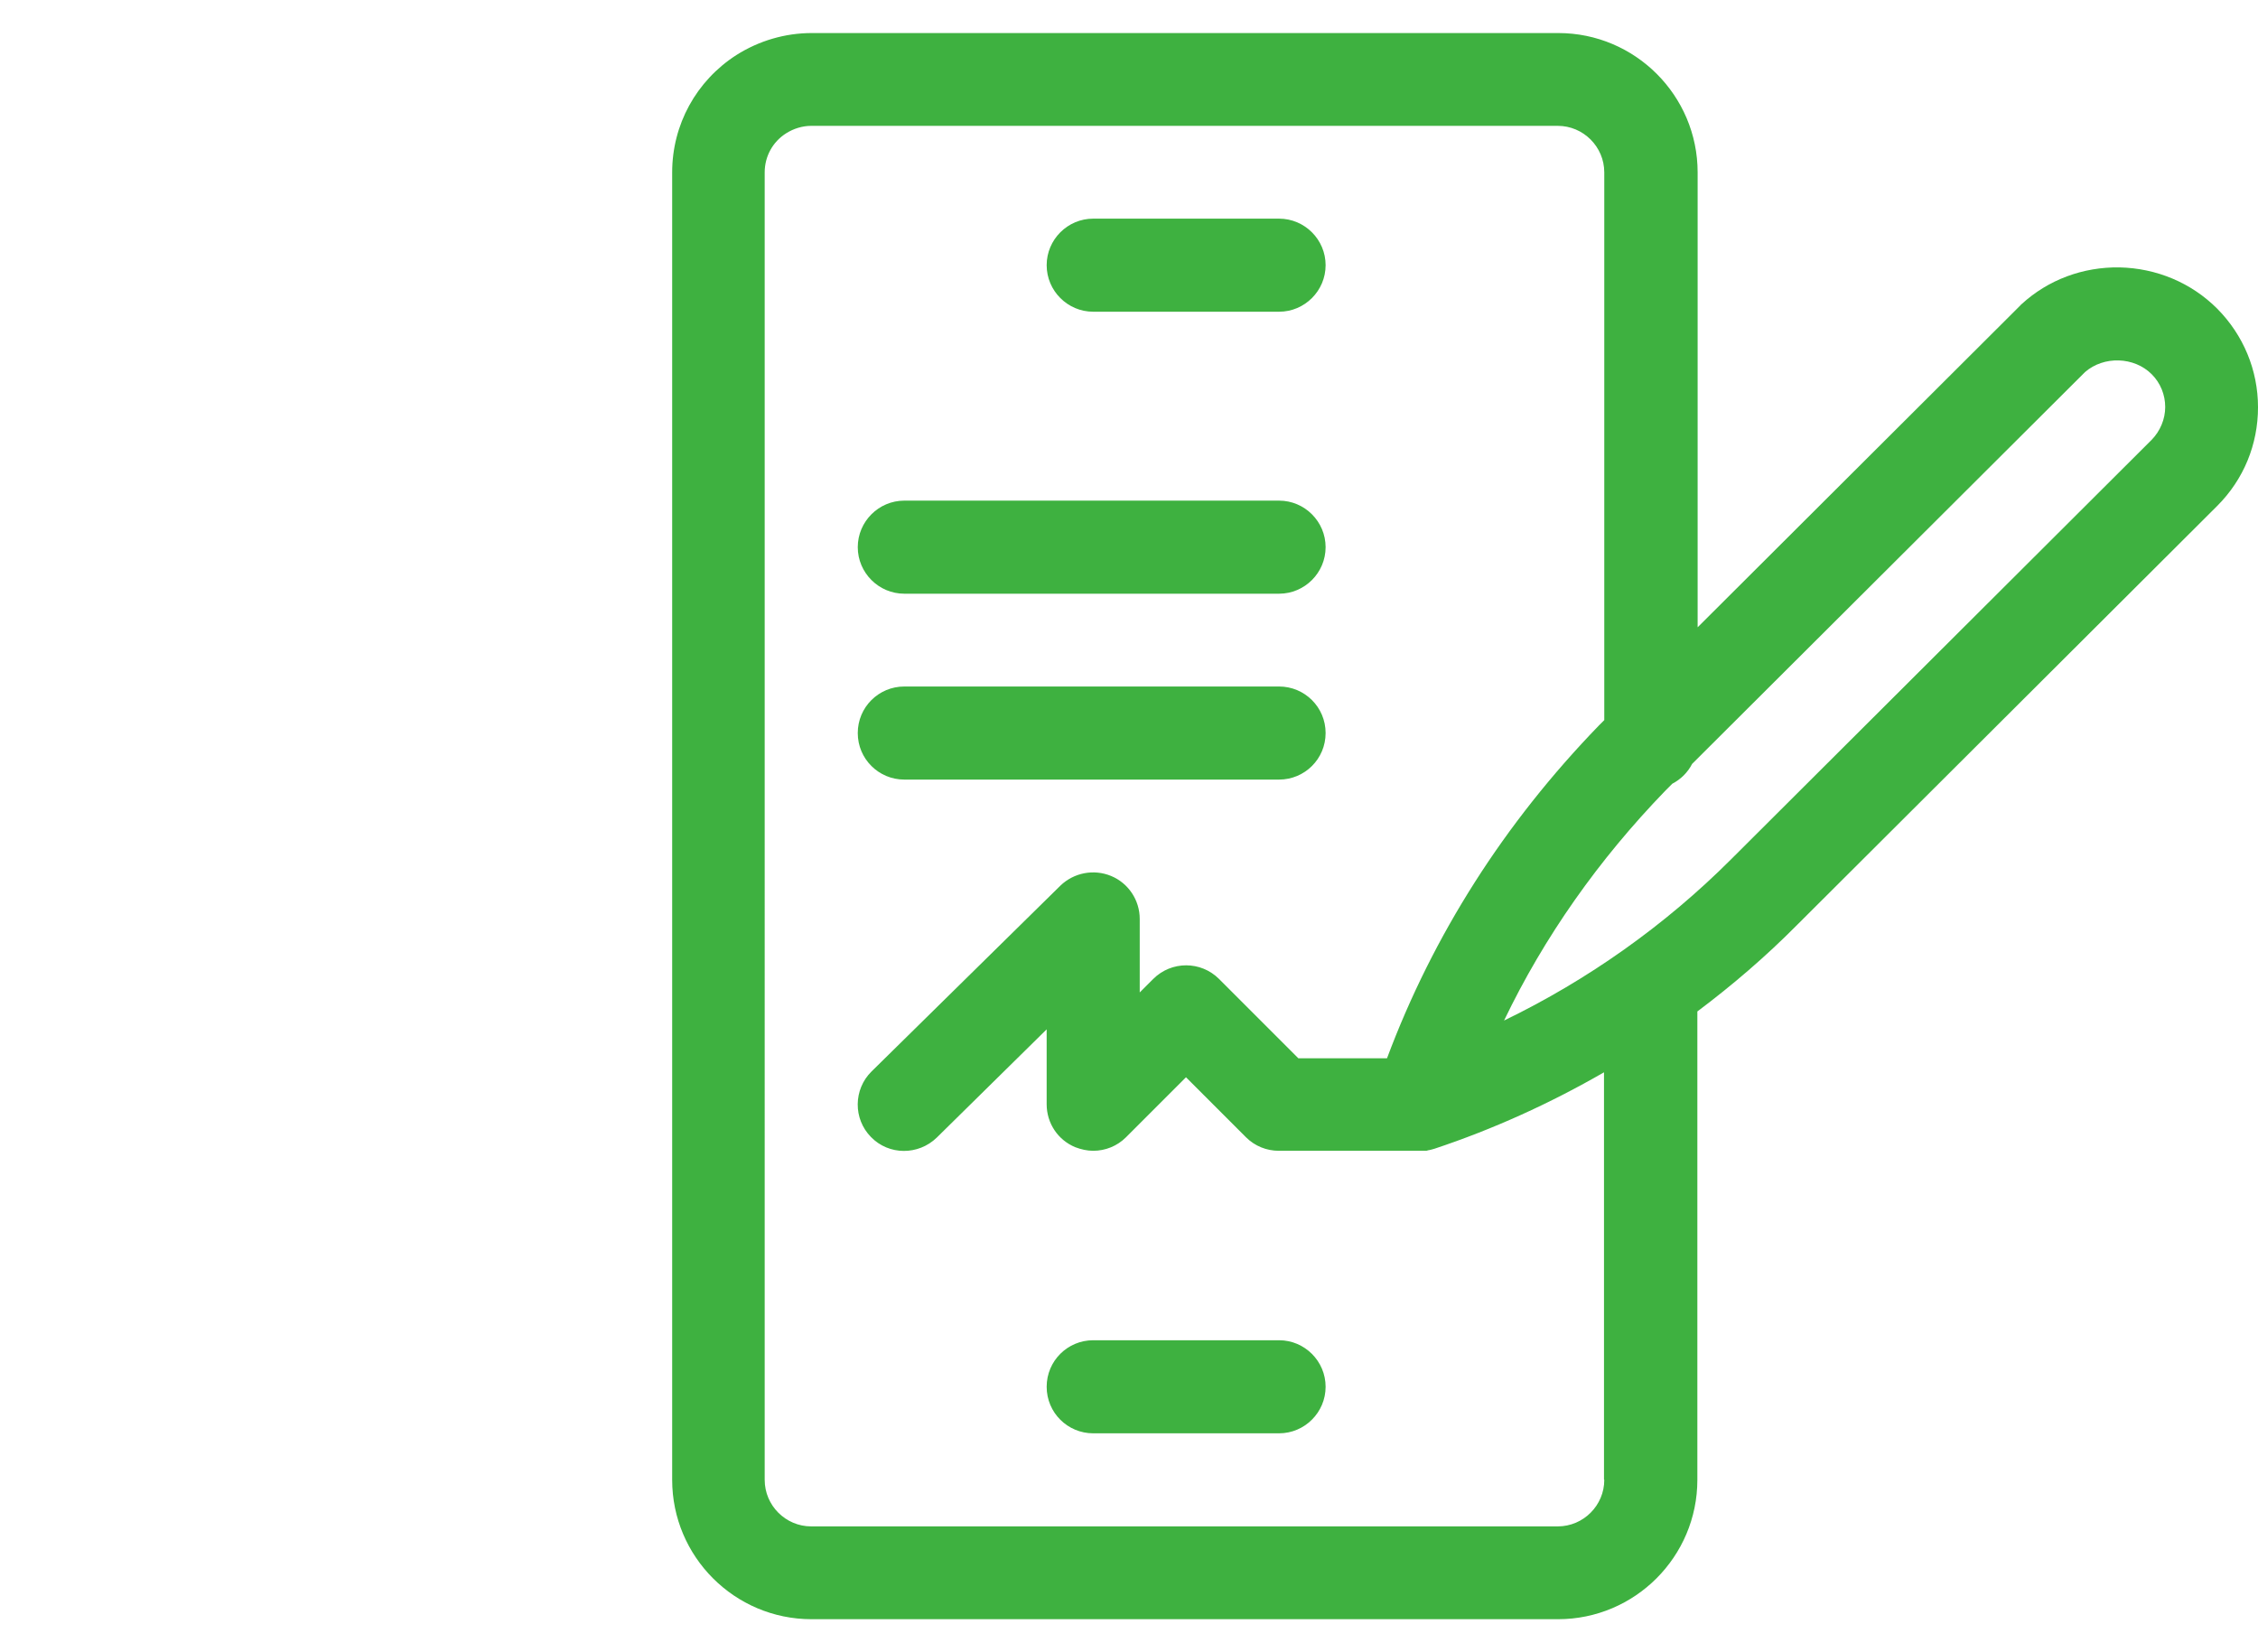
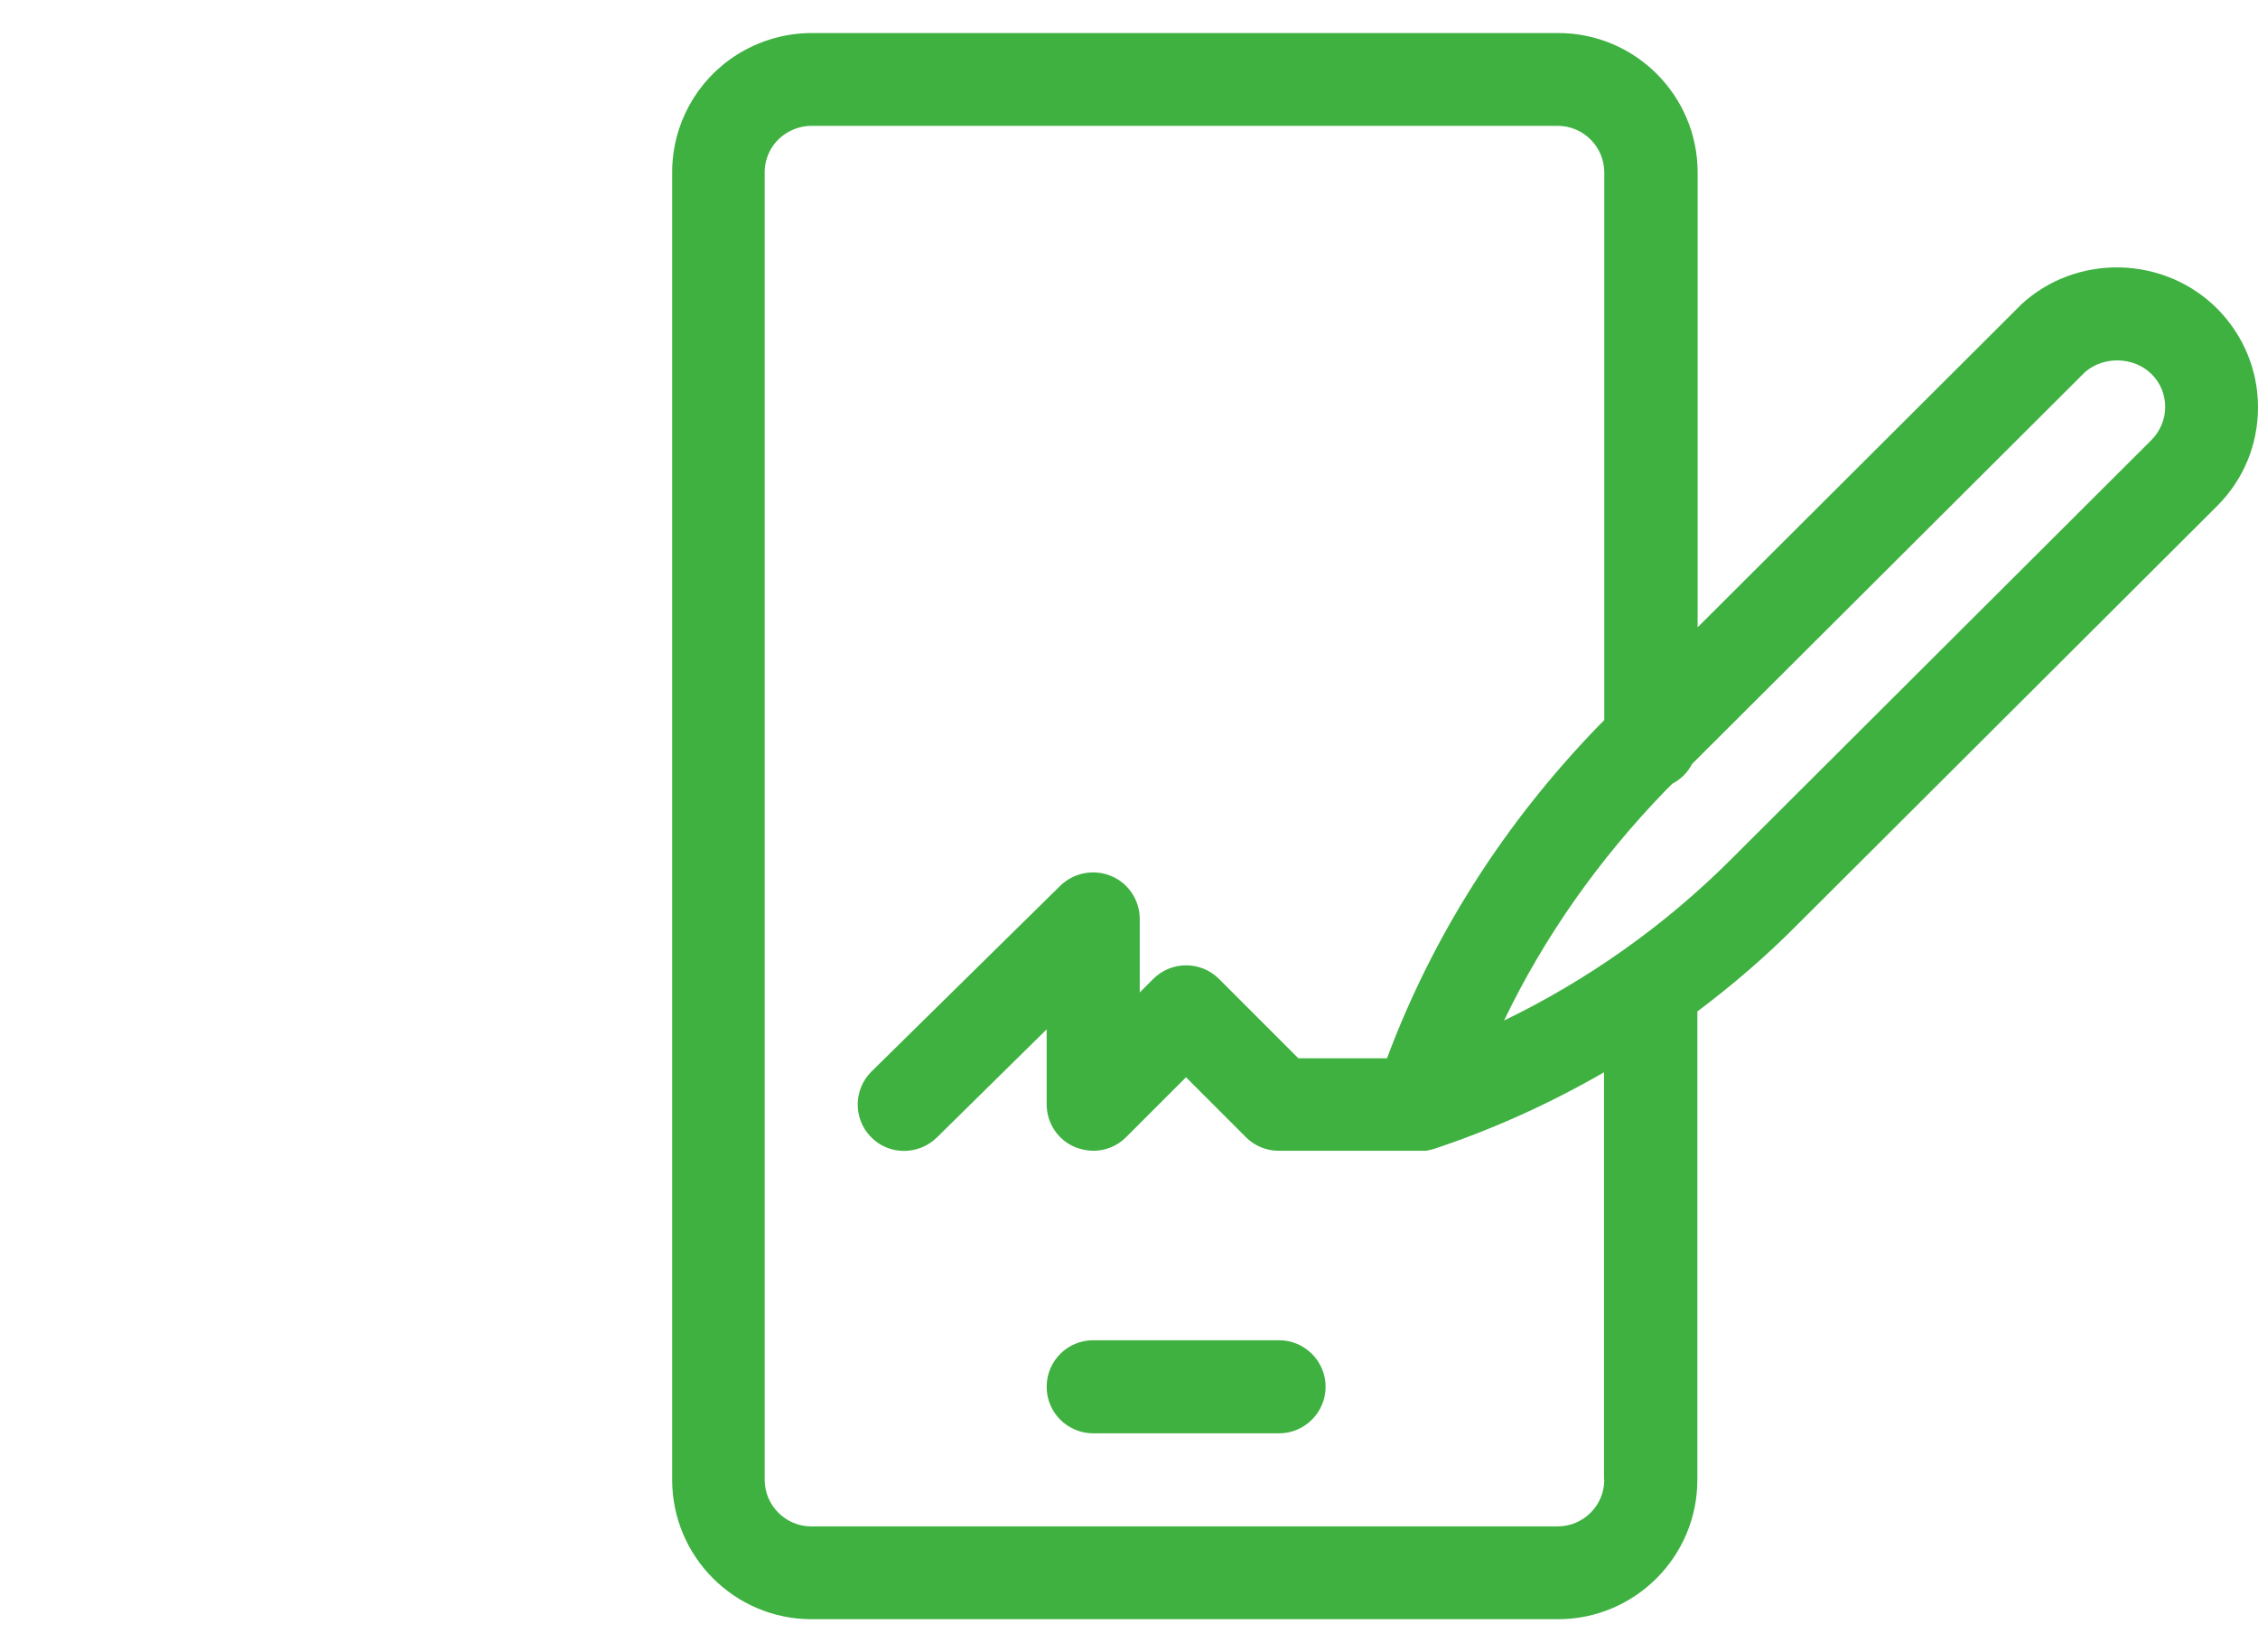
<svg xmlns="http://www.w3.org/2000/svg" id="a" width="82" height="60" viewBox="0 0 82 60">
  <path d="M46.45,48.67h-6.75c-.93,0-1.69.75-1.69,1.69s.76,1.69,1.69,1.69h6.75c.93,0,1.69-.76,1.69-1.69s-.76-1.69-1.69-1.69Z" fill="#3eb140" stroke-width="0" />
-   <path d="M39.7,11.32h6.75c.93,0,1.69-.76,1.69-1.69s-.76-1.69-1.69-1.69h-6.75c-.93,0-1.69.76-1.69,1.69s.76,1.69,1.69,1.69Z" fill="#3eb140" stroke-width="0" />
  <path d="M80.52,11.21c-.94-.94-2.2-1.47-3.55-1.5-1.33-.02-2.59.45-3.55,1.33-.02.02-.04.03-.05.05l-11.72,11.69V6.26c0-2.79-2.27-5.06-5.06-5.06h-27.11c-.97,0-1.92.28-2.74.8-1.46.94-2.33,2.53-2.33,4.26v47.48c0,2.79,2.27,5.06,5.06,5.06h27.11c2.79,0,5.06-2.27,5.06-5.06v-17.01c1.28-.96,2.49-2,3.61-3.13l15.27-15.23c.96-.96,1.48-2.23,1.48-3.58s-.53-2.62-1.48-3.58ZM58.26,53.74c0,.93-.76,1.69-1.69,1.69h-27.11c-.93,0-1.69-.76-1.69-1.69V6.26c0-.58.29-1.11.78-1.42.27-.17.59-.27.91-.27h27.11c.93,0,1.69.76,1.69,1.69v19.89l-.17.17s-.01.01-.02.02c-3.44,3.55-6.03,7.62-7.7,12.09h-3.22l-2.88-2.88c-.66-.66-1.73-.66-2.39,0l-.49.49v-2.67c0-.68-.41-1.3-1.04-1.56-.63-.26-1.35-.12-1.84.35l-6.86,6.75c-.66.65-.67,1.72-.02,2.38.65.67,1.72.67,2.39.02l3.99-3.93v2.72c0,.69.41,1.3,1.04,1.56.21.08.43.13.65.13.44,0,.87-.17,1.19-.49l2.18-2.18,2.18,2.18c.32.32.75.49,1.19.49h5.11c.05,0,.1,0,.16,0,.02,0,.03,0,.05,0,.03,0,.07,0,.1-.02.02,0,.04,0,.06-.01.03,0,.05-.01.08-.02.02,0,.05-.01.07-.02,0,0,0,0,.01,0,2.14-.71,4.21-1.65,6.17-2.78v14.79ZM78.13,15.98l-15.27,15.23s0,0,0,0c-2.39,2.39-5.2,4.38-8.24,5.85,1.46-3.04,3.43-5.84,5.87-8.36l.24-.24c.31-.16.56-.41.72-.72l14.27-14.23c.68-.59,1.78-.56,2.42.08.32.32.49.75.49,1.19s-.18.87-.49,1.19Z" fill="#3eb140" stroke-width="0" />
-   <path d="M32.84,21.56h13.61c.93,0,1.69-.76,1.69-1.69s-.76-1.69-1.69-1.69h-13.61c-.93,0-1.69.76-1.69,1.69s.76,1.69,1.69,1.69Z" fill="#3eb140" stroke-width="0" />
-   <path d="M32.84,28.31h13.61c.93,0,1.69-.75,1.69-1.69s-.76-1.69-1.69-1.69h-13.61c-.93,0-1.69.75-1.69,1.69s.76,1.69,1.69,1.69Z" fill="#3eb140" stroke-width="0" />
</svg>